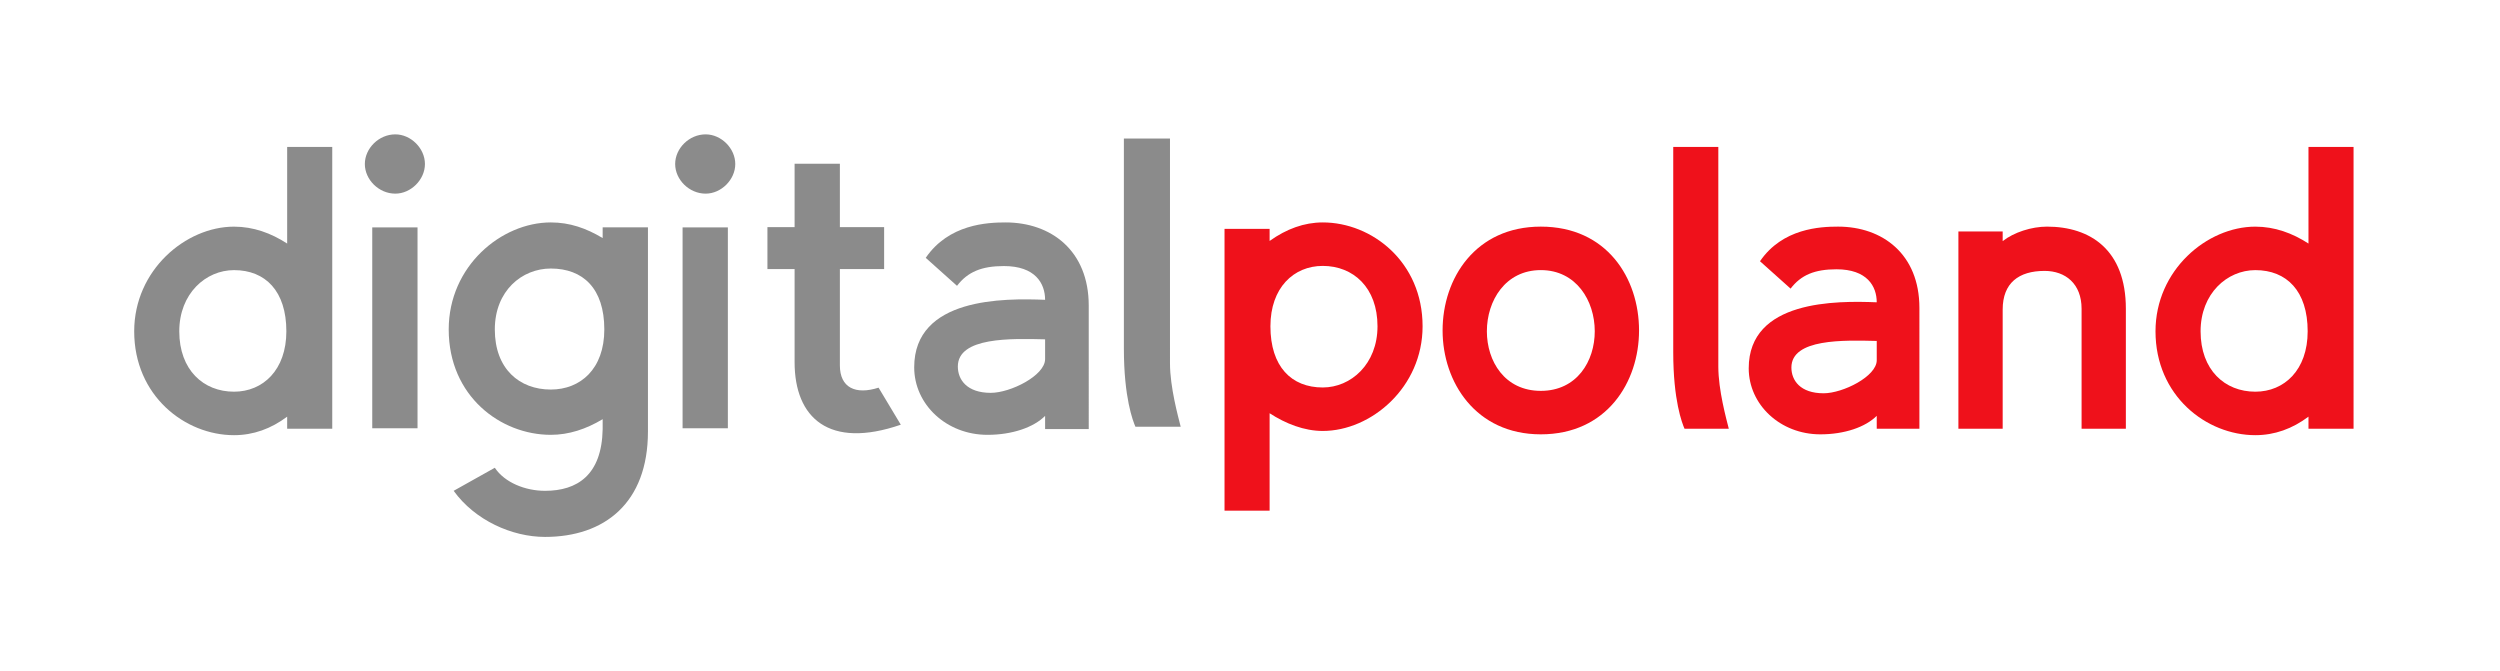
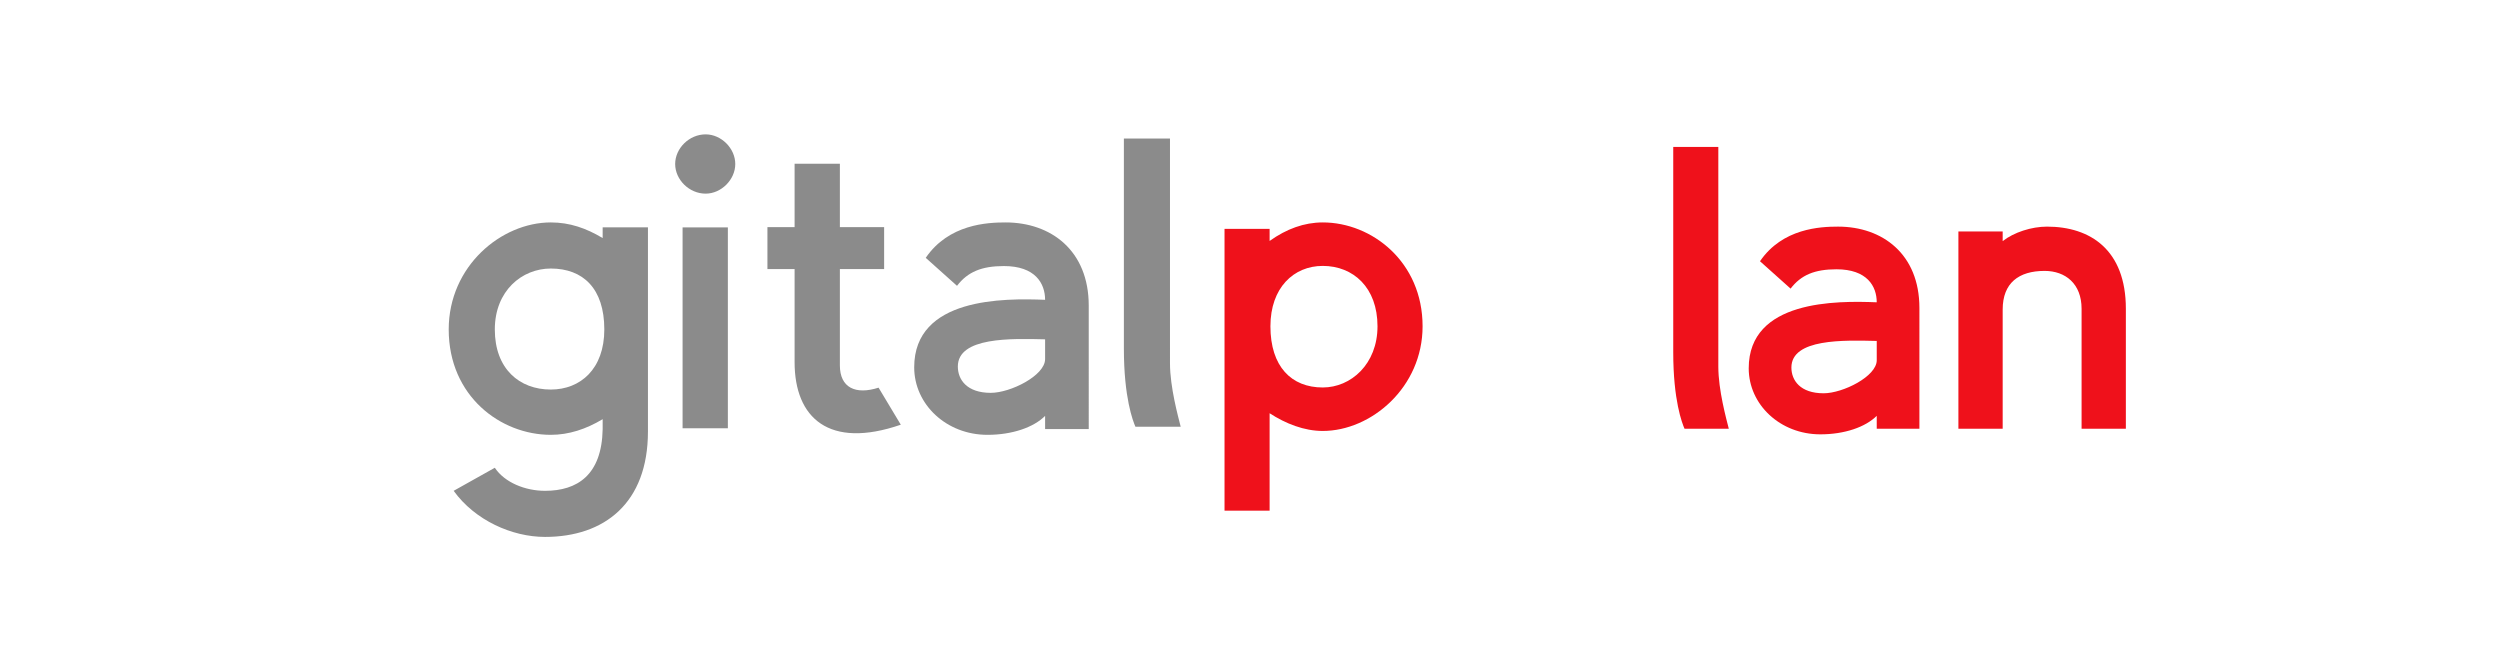
<svg xmlns="http://www.w3.org/2000/svg" viewBox="0 0 596 160" height="160" width="596" xml:space="preserve" id="svg2" version="1.1">
  <defs id="defs6">
    <clipPath id="clipPath20" clipPathUnits="userSpaceOnUse">
-       <path style="clip-rule:evenodd" id="path18" d="m 4127.14,607.762 c 0,72 -37.44,109.433 -93.59,109.433 -50.4,0 -97.92,-41.761 -97.92,-109.433 0,-69.114 43.2,-107.985 97.92,-107.985 51.84,0 93.59,38.871 93.59,107.985 z m 82.07,-174.223 h -80.63 v 21.59 c -28.79,-21.59 -60.47,-33.113 -95.03,-33.113 -87.84,0 -178.55,70.562 -178.55,185.746 0,109.433 92.15,187.187 178.55,187.187 34.56,0 66.24,-11.515 95.03,-30.234 V 937.5 h 80.63 z" />
-     </clipPath>
+       </clipPath>
    <clipPath id="clipPath26" clipPathUnits="userSpaceOnUse">
      <path id="path24" d="M 0,0 H 4470 V 1200 H 0 Z" />
    </clipPath>
    <clipPath id="clipPath36" clipPathUnits="userSpaceOnUse">
      <path style="clip-rule:evenodd" id="path34" d="m 3660.89,795 c 77.75,0 141.1,-41.754 141.1,-146.871 V 433.59 h -79.19 v 214.539 c 0,44.637 -28.8,67.672 -66.23,67.672 -46.09,0 -74.89,-21.594 -74.89,-69.106 V 433.59 h -79.18 v 352.769 h 79.18 v -17.281 c 20.17,15.844 51.85,25.922 79.21,25.922" />
    </clipPath>
    <clipPath id="clipPath42" clipPathUnits="userSpaceOnUse">
      <path id="path40" d="M 0,0 H 4470 V 1200 H 0 Z" />
    </clipPath>
    <clipPath id="clipPath52" clipPathUnits="userSpaceOnUse">
      <path style="clip-rule:evenodd" id="path50" d="m 3203.82,543.016 c 0,-23.032 15.83,-46.082 57.6,-46.082 34.55,0 95.03,30.25 95.03,59.043 v 34.558 c -59.04,1.434 -152.63,4.313 -152.63,-47.519 M 3287.33,795 c 79.19,0 145.43,-48.961 145.43,-145.434 V 433.582 h -76.31 v 23.039 c -20.16,-20.16 -57.6,-33.117 -100.8,-33.117 -71.99,0 -128.15,53.277 -128.15,118.078 0,122.387 156.95,120.945 228.95,118.066 0,28.801 -17.28,59.04 -72,59.04 -38.88,0 -63.35,-10.086 -82.07,-34.567 l -54.71,48.965 C 3187.98,792.121 3255.65,795 3287.33,795" />
    </clipPath>
    <clipPath id="clipPath58" clipPathUnits="userSpaceOnUse">
      <path id="path56" d="M 0,0 H 4470 V 1200 H 0 Z" />
    </clipPath>
    <clipPath id="clipPath68" clipPathUnits="userSpaceOnUse">
      <path style="clip-rule:evenodd" id="path66" d="M 2992.5,570.324 V 937.5 h 80.63 V 544.41 c 0,-41.762 14.4,-93.601 18.72,-110.871 h -79.19 c -4.33,10.07 -20.16,50.391 -20.16,136.785" />
    </clipPath>
    <clipPath id="clipPath74" clipPathUnits="userSpaceOnUse">
      <path id="path72" d="M 0,0 H 4470 V 1200 H 0 Z" />
    </clipPath>
    <clipPath id="clipPath84" clipPathUnits="userSpaceOnUse">
-       <path style="clip-rule:evenodd" id="path82" d="m 2852.14,607.816 c 0,54.719 -33.12,109.43 -96.47,109.43 -63.36,0 -96.48,-54.711 -96.48,-109.43 0,-53.281 31.68,-106.554 96.48,-106.554 64.79,0 96.47,53.273 96.47,106.554 m 79.2,1.438 c 0,-92.152 -57.6,-185.742 -175.67,-185.742 -116.63,0 -175.67,93.59 -175.67,185.742 0,93.594 59.04,185.746 175.67,185.746 118.07,0 175.67,-92.152 175.67,-185.746" />
-     </clipPath>
+       </clipPath>
    <clipPath id="clipPath90" clipPathUnits="userSpaceOnUse">
      <path id="path88" d="M 0,0 H 4470 V 1200 H 0 Z" />
    </clipPath>
    <clipPath id="clipPath100" clipPathUnits="userSpaceOnUse">
      <path style="clip-rule:evenodd" id="path98" d="m 2463.59,616.746 c 0,69.121 -43.2,107.992 -97.93,107.992 -51.83,0 -93.58,-38.871 -93.58,-107.992 0,-72 37.43,-109.43 93.58,-109.43 50.41,0 97.93,41.758 97.93,109.43 M 2365.66,802.5 c 87.84,0 178.56,-70.559 178.56,-185.754 0,-109.43 -92.15,-187.183 -178.56,-187.183 -33.11,0 -66.23,12.96 -95.03,31.679 V 287.012 H 2190 v 503.961 h 80.63 v -21.594 c 30.24,21.594 61.92,33.121 95.03,33.121" />
    </clipPath>
    <clipPath id="clipPath106" clipPathUnits="userSpaceOnUse">
      <path id="path104" d="M 0,0 H 4470 V 1200 H 0 Z" />
    </clipPath>
    <clipPath id="clipPath116" clipPathUnits="userSpaceOnUse">
      <path style="clip-rule:evenodd" id="path114" d="M 2010,577.035 V 952.5 h 82.46 V 550.539 c 0,-42.715 14.72,-95.715 19.13,-113.379 h -80.97 C 2026.2,447.465 2010,488.691 2010,577.035" />
    </clipPath>
    <clipPath id="clipPath122" clipPathUnits="userSpaceOnUse">
      <path id="path120" d="M 0,0 H 4470 V 1200 H 0 Z" />
    </clipPath>
    <clipPath id="clipPath132" clipPathUnits="userSpaceOnUse">
      <path style="clip-rule:evenodd" id="path130" d="m 1713.04,544.828 c 0,-23.555 16.19,-47.113 58.89,-47.113 35.34,0 97.18,30.93 97.18,60.367 v 35.34 c -60.36,1.469 -156.07,4.41 -156.07,-48.594 m 85.4,257.672 c 80.98,0 148.71,-50.055 148.71,-148.711 V 432.93 h -78.04 v 23.566 c -20.61,-20.617 -58.9,-33.871 -103.08,-33.871 -73.6,0 -131.03,54.48 -131.03,120.742 0,125.145 160.48,123.676 234.11,120.727 0,29.453 -17.67,60.375 -73.63,60.375 -39.75,0 -64.78,-10.313 -83.92,-35.348 l -55.94,50.07 c 41.22,60.368 110.41,63.309 142.82,63.309" />
    </clipPath>
    <clipPath id="clipPath138" clipPathUnits="userSpaceOnUse">
      <path id="path136" d="M 0,0 H 4470 V 1200 H 0 Z" />
    </clipPath>
    <clipPath id="clipPath148" clipPathUnits="userSpaceOnUse">
      <path style="clip-rule:evenodd" id="path146" d="m 1421.09,552.652 v 166.387 h -48.59 v 75.082 h 48.59 V 907.5 h 80.99 V 794.121 h 79.14 v -75.082 h -79.14 V 546.758 c 0,-39.758 27.97,-53.004 69.19,-39.758 l 39.76,-66.254 c -128.09,-44.168 -189.94,11.774 -189.94,111.906" />
    </clipPath>
    <clipPath id="clipPath154" clipPathUnits="userSpaceOnUse">
      <path id="path152" d="M 0,0 H 4470 V 1200 H 0 Z" />
    </clipPath>
    <clipPath id="clipPath164" clipPathUnits="userSpaceOnUse">
      <path style="clip-rule:evenodd" id="path162" d="m 1220.76,434.355 h 80.98 v 359.266 h -80.98 z m -13.26,472.641 c 0,27.977 25.03,53.004 54.48,53.004 27.98,0 53.01,-25.027 53.01,-53.004 0,-27.973 -25.03,-53.008 -53.01,-53.008 -29.45,0 -54.48,25.035 -54.48,53.008 z" />
    </clipPath>
    <clipPath id="clipPath170" clipPathUnits="userSpaceOnUse">
      <path id="path168" d="M 0,0 H 4470 V 1200 H 0 Z" />
    </clipPath>
    <clipPath id="clipPath180" clipPathUnits="userSpaceOnUse">
      <path style="clip-rule:evenodd" id="path178" d="m 1080.79,611.094 c 0,73.609 -38.29,108.953 -95.716,108.953 -51.535,0 -100.121,-39.75 -100.121,-108.953 0,-70.672 44.168,-107.485 100.121,-107.485 53.006,0 95.716,36.813 95.716,107.485 z m 78.03,-182.582 c 0,-128.098 -78.03,-188.465 -184.058,-188.465 -58.883,0 -125.149,29.449 -163.426,82.453 l 73.617,41.234 c 17.672,-26.511 54.473,-41.234 89.809,-41.234 57.438,0 101.598,27.977 103.068,110.43 v 17.679 c -29.44,-17.679 -60.36,-27.984 -92.756,-27.984 -89.812,0 -182.574,69.203 -182.574,188.469 0,113.367 94.23,191.406 182.574,191.406 33.856,0 63.316,-10.312 92.756,-27.977 v 19.149 h 80.99 z" />
    </clipPath>
    <clipPath id="clipPath186" clipPathUnits="userSpaceOnUse">
      <path id="path184" d="M 0,0 H 4470 V 1200 H 0 Z" />
    </clipPath>
    <clipPath id="clipPath196" clipPathUnits="userSpaceOnUse">
      <path style="clip-rule:evenodd" id="path194" d="M 665.746,434.355 H 746.73 V 793.621 H 665.746 Z M 652.5,906.996 c 0,27.977 25.035,53.004 54.48,53.004 27.973,0 53.004,-25.027 53.004,-53.004 0,-27.973 -25.031,-53.008 -53.004,-53.008 -29.445,0 -54.48,25.035 -54.48,53.008 z" />
    </clipPath>
    <clipPath id="clipPath202" clipPathUnits="userSpaceOnUse">
-       <path id="path200" d="M 0,0 H 4470 V 1200 H 0 Z" />
-     </clipPath>
+       </clipPath>
    <clipPath id="clipPath212" clipPathUnits="userSpaceOnUse">
      <path style="clip-rule:evenodd" id="path210" d="m 512.137,607.762 c 0,72 -37.438,109.433 -93.59,109.433 -50.402,0 -97.922,-41.761 -97.922,-109.433 0,-69.114 43.199,-107.985 97.922,-107.985 51.832,0 93.59,38.871 93.59,107.985 z M 594.211,433.539 H 513.57 v 21.59 c -28.793,-21.59 -60.472,-33.113 -95.023,-33.113 -87.844,0 -178.547,70.562 -178.547,185.746 0,109.433 92.152,187.187 178.547,187.187 34.551,0 66.23,-11.515 95.023,-30.234 V 937.5 h 80.641 z" />
    </clipPath>
    <clipPath id="clipPath218" clipPathUnits="userSpaceOnUse">
      <path id="path216" d="M 0,0 H 4470 V 1200 H 0 Z" />
    </clipPath>
  </defs>
  <g transform="matrix(1.333,0,0,-1.333,0,160)" id="g10">
    <g transform="scale(0.1)" id="g12">
      <g id="g14">
        <g clip-path="url(#clipPath20)" id="g16">
          <g clip-path="url(#clipPath26)" id="g22">
            <path id="path28" style="fill:#ef111b;fill-opacity:1;fill-rule:nonzero;stroke:none" d="m 3705,272.016 h 654.211 V 1087.5 H 3705 Z" />
          </g>
        </g>
      </g>
      <g id="g30">
        <g clip-path="url(#clipPath36)" id="g32">
          <g clip-path="url(#clipPath42)" id="g38">
            <path id="path44" style="fill:#ef111b;fill-opacity:1;fill-rule:nonzero;stroke:none" d="m 3352.5,283.59 h 599.488 V 945 H 3352.5 Z" />
          </g>
        </g>
      </g>
      <g id="g46">
        <g clip-path="url(#clipPath52)" id="g48">
          <g clip-path="url(#clipPath58)" id="g54">
            <path id="path60" style="fill:#ef111b;fill-opacity:1;fill-rule:nonzero;stroke:none" d="m 2977.5,273.504 h 605.258 V 945 H 2977.5 Z" />
          </g>
        </g>
      </g>
      <g id="g62">
        <g clip-path="url(#clipPath68)" id="g64">
          <g clip-path="url(#clipPath74)" id="g70">
-             <path id="path76" style="fill:#ef111b;fill-opacity:1;fill-rule:nonzero;stroke:none" d="m 2842.5,283.539 h 399.352 V 1087.5 H 2842.5 Z" />
+             <path id="path76" style="fill:#ef111b;fill-opacity:1;fill-rule:nonzero;stroke:none" d="m 2842.5,283.539 h 399.352 V 1087.5 H 2842.5 " />
          </g>
        </g>
      </g>
      <g id="g78">
        <g clip-path="url(#clipPath84)" id="g80">
          <g clip-path="url(#clipPath90)" id="g86">
-             <path id="path92" style="fill:#ef111b;fill-opacity:1;fill-rule:nonzero;stroke:none" d="m 2430,273.512 h 651.336 V 945 H 2430 Z" />
-           </g>
+             </g>
        </g>
      </g>
      <g id="g94">
        <g clip-path="url(#clipPath100)" id="g96">
          <g clip-path="url(#clipPath106)" id="g102">
            <path id="path108" style="fill:#ef111b;fill-opacity:1;fill-rule:nonzero;stroke:none" d="m 2040,137.012 h 654.219 V 952.5 H 2040 Z" />
          </g>
        </g>
      </g>
      <g id="g110">
        <g clip-path="url(#clipPath116)" id="g112">
          <g clip-path="url(#clipPath122)" id="g118">
            <path id="path124" style="fill:#8b8b8b;fill-opacity:1;fill-rule:nonzero;stroke:none" d="m 1860,287.16 h 401.594 V 1102.5 H 1860 Z" />
          </g>
        </g>
      </g>
      <g id="g126">
        <g clip-path="url(#clipPath132)" id="g128">
          <g clip-path="url(#clipPath138)" id="g134">
            <path id="path140" style="fill:#8b8b8b;fill-opacity:1;fill-rule:nonzero;stroke:none" d="m 1485,272.625 h 612.148 V 952.5 H 1485 Z" />
          </g>
        </g>
      </g>
      <g id="g142">
        <g clip-path="url(#clipPath148)" id="g144">
          <g clip-path="url(#clipPath154)" id="g150">
            <path id="path156" style="fill:#8b8b8b;fill-opacity:1;fill-rule:nonzero;stroke:none" d="m 1222.5,275.465 h 538.531 V 1057.5 H 1222.5 Z" />
          </g>
        </g>
      </g>
      <g id="g158">
        <g clip-path="url(#clipPath164)" id="g160">
          <g clip-path="url(#clipPath170)" id="g166">
            <path id="path172" style="fill:#8b8b8b;fill-opacity:1;fill-rule:nonzero;stroke:none" d="m 1057.5,284.355 h 407.488 V 1110 H 1057.5 Z" />
          </g>
        </g>
      </g>
      <g id="g174">
        <g clip-path="url(#clipPath180)" id="g176">
          <g clip-path="url(#clipPath186)" id="g182">
            <path id="path188" style="fill:#8b8b8b;fill-opacity:1;fill-rule:nonzero;stroke:none" d="m 652.5,90.047 h 656.316 v 862.453 H 652.5 Z" />
          </g>
        </g>
      </g>
      <g id="g190">
        <g clip-path="url(#clipPath196)" id="g192">
          <g clip-path="url(#clipPath202)" id="g198">
            <path id="path204" style="fill:#8b8b8b;fill-opacity:1;fill-rule:nonzero;stroke:none" d="M 502.5,284.355 H 909.984 V 1110 H 502.5 Z" />
          </g>
        </g>
      </g>
      <g id="g206">
        <g clip-path="url(#clipPath212)" id="g208">
          <g clip-path="url(#clipPath218)" id="g214">
-             <path id="path220" style="fill:#8b8b8b;fill-opacity:1;fill-rule:nonzero;stroke:none" d="M 90,272.016 H 744.211 V 1087.5 H 90 Z" />
-           </g>
+             </g>
        </g>
      </g>
    </g>
  </g>
</svg>